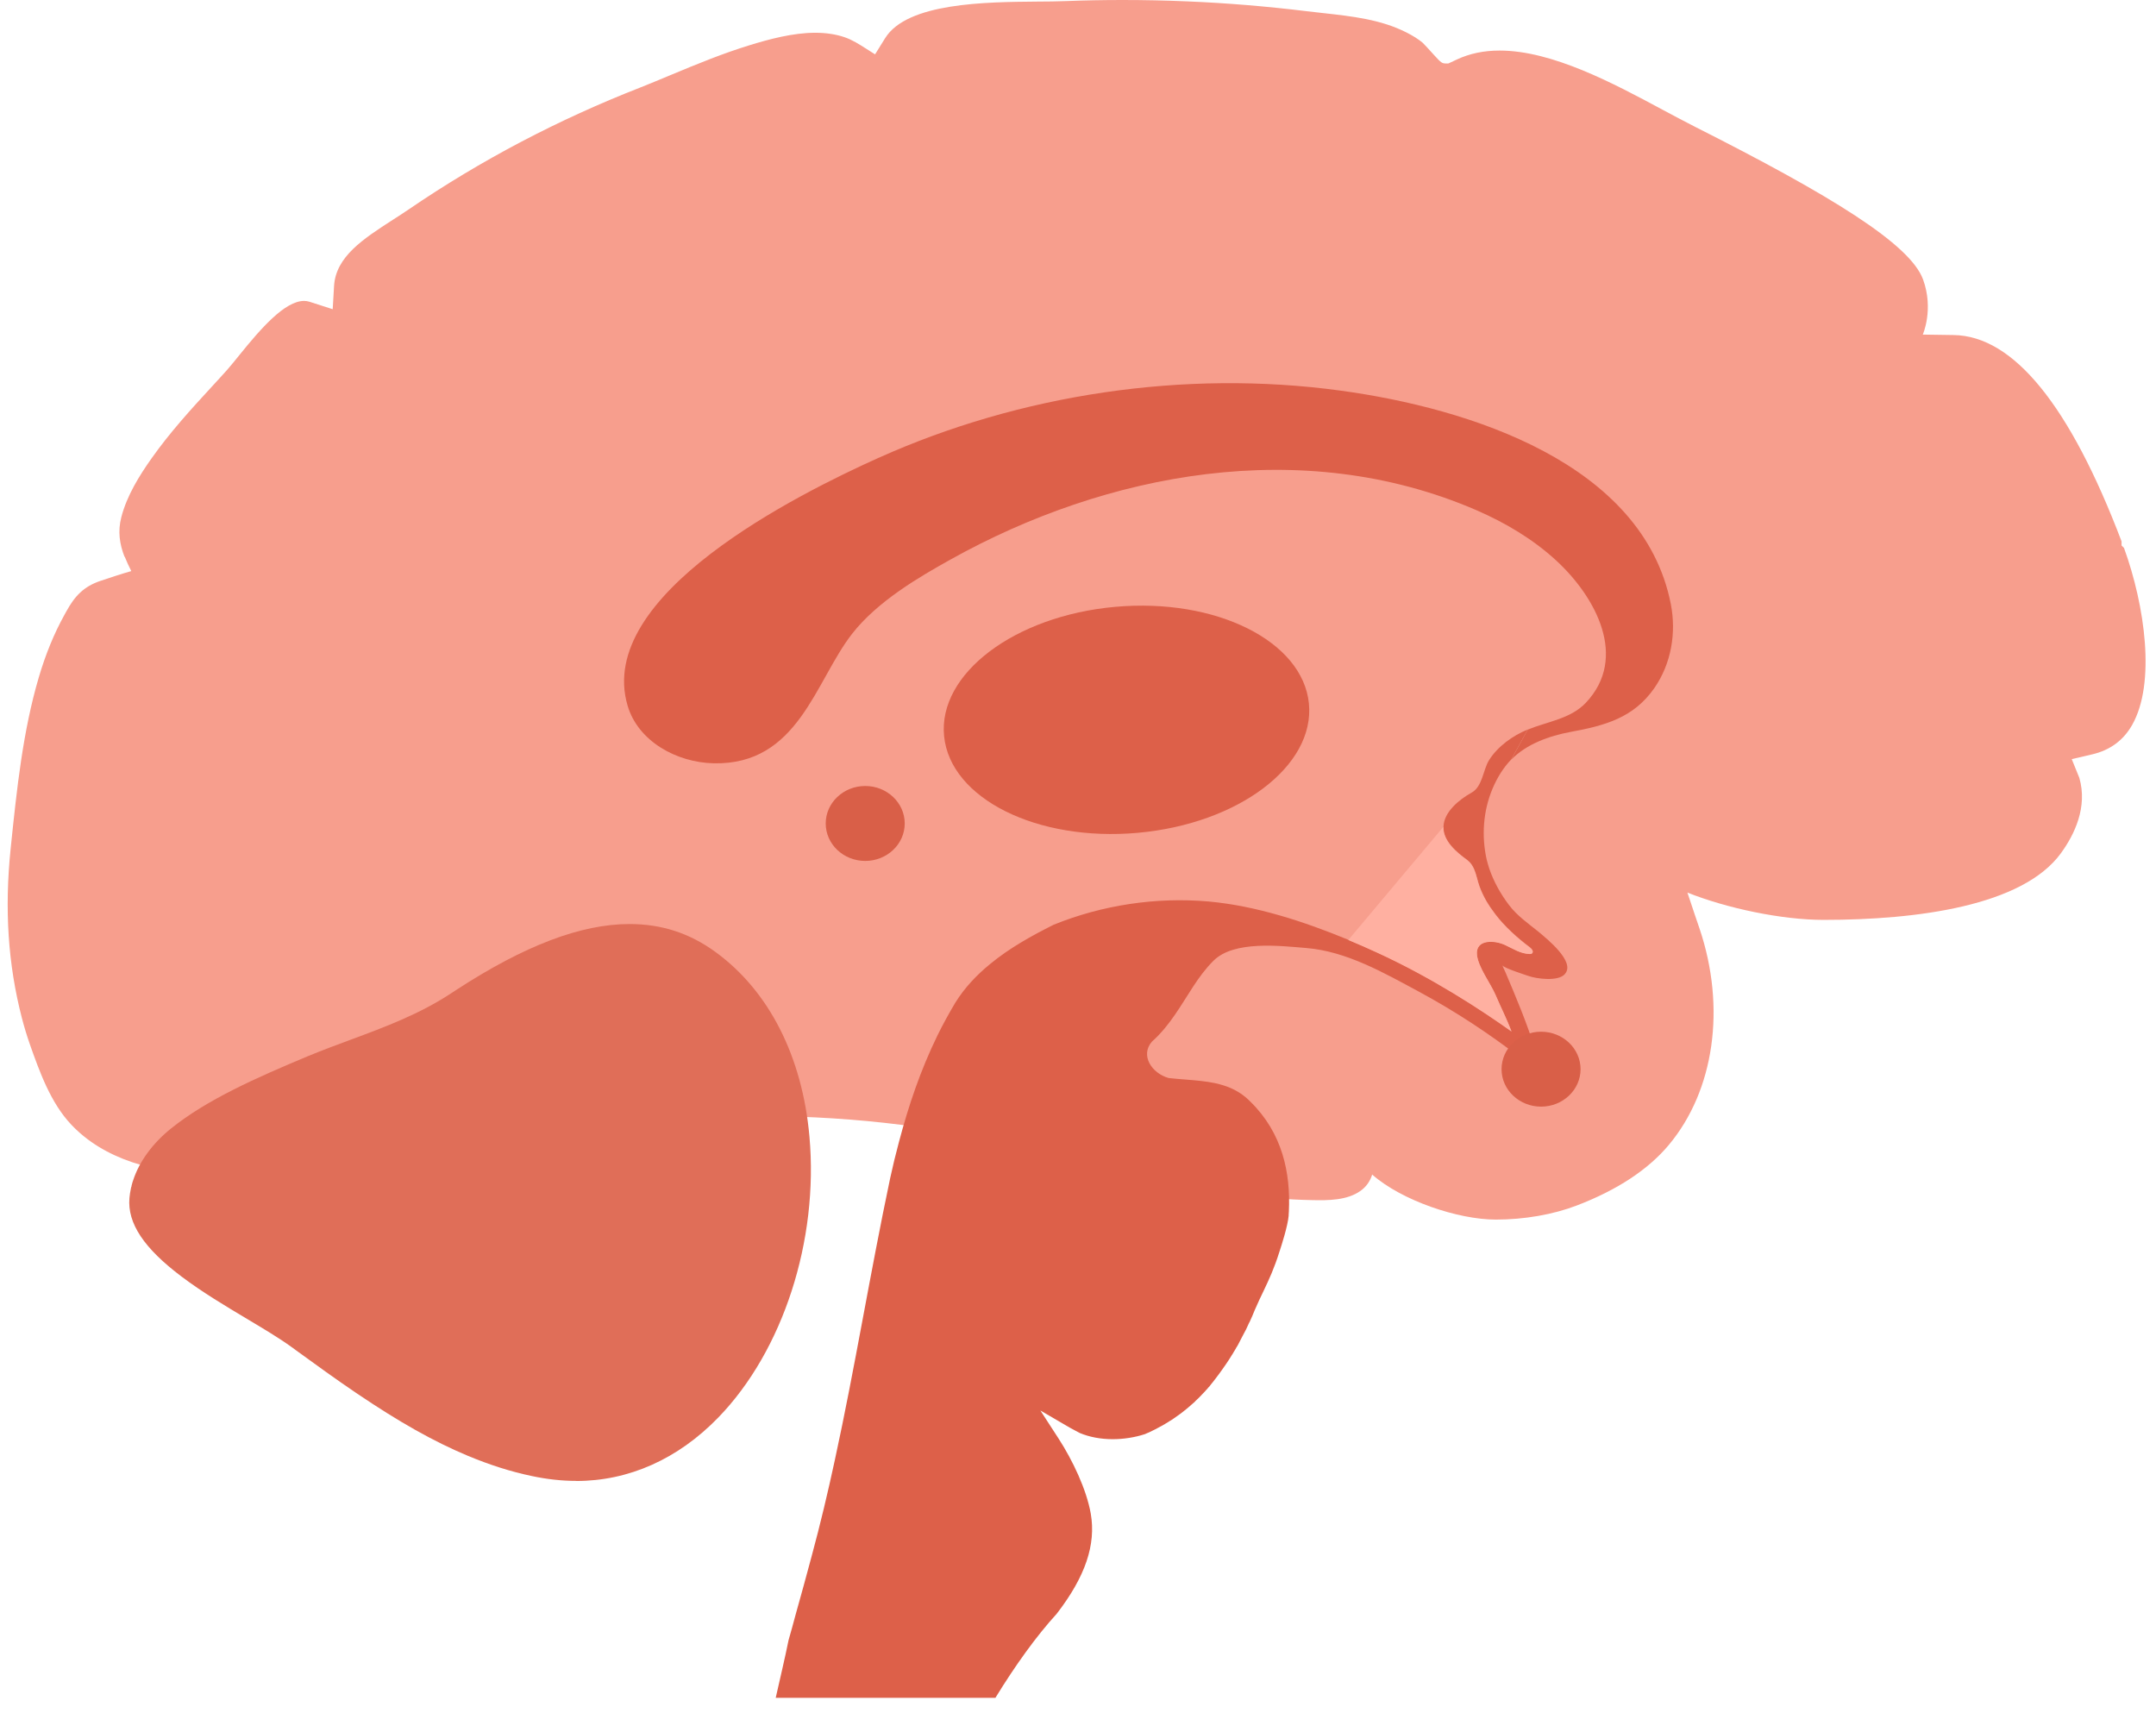
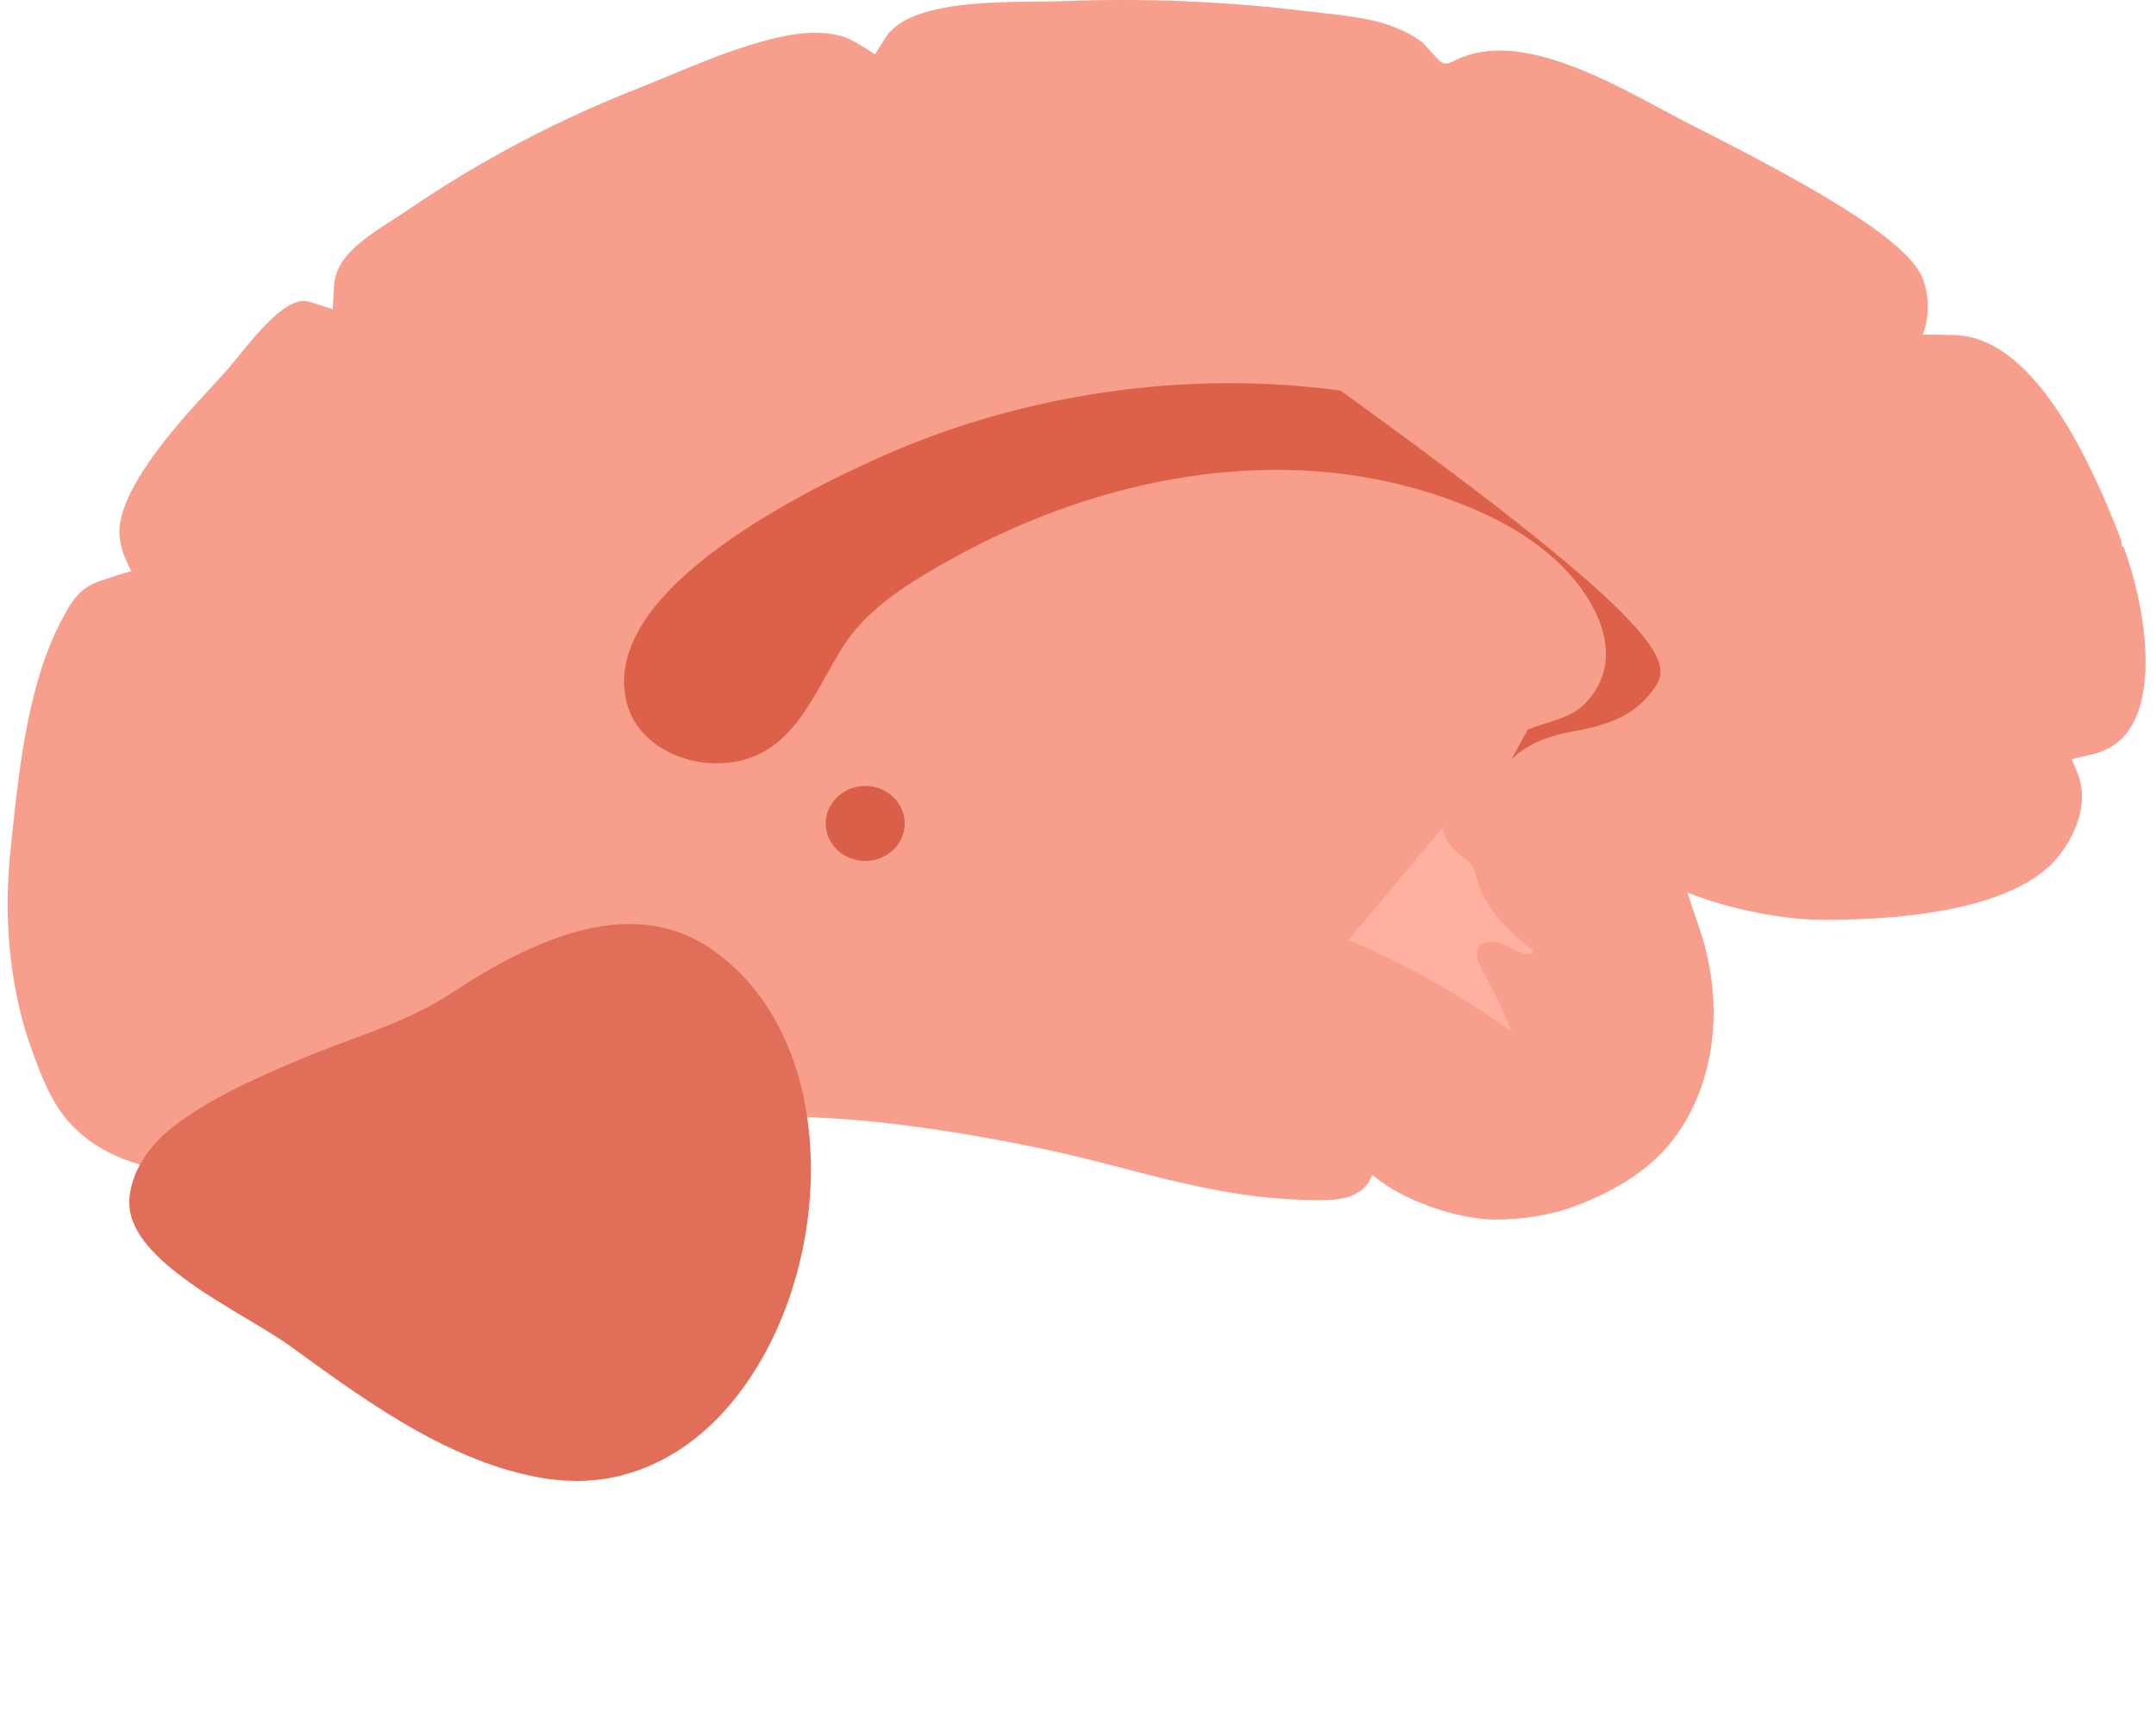
<svg xmlns="http://www.w3.org/2000/svg" width="141" height="112" viewBox="0 0 141 112" fill="none">
  <path d="M8.16 36.407C8.281 36.715 8.427 37.029 8.586 37.342C7.918 37.529 7.25 37.759 6.588 37.976C5.462 38.35 4.883 38.989 4.342 39.973L4.202 40.226C3.54 41.421 2.98 42.785 2.541 44.275C1.491 47.823 1.097 51.63 0.715 55.311L0.696 55.498C0.288 59.444 0.524 63.058 1.427 66.551C1.58 67.143 1.758 67.728 1.956 68.295C2.592 70.087 3.311 72.114 4.666 73.544C6.728 75.722 9.999 76.821 14.396 76.821C16.871 76.821 19.353 76.434 21.746 76.06C22.477 75.946 23.228 75.831 23.973 75.722C25.258 75.421 26.614 75.27 27.931 75.125C28.567 75.053 29.229 74.98 29.852 74.896C30.26 74.835 30.673 74.787 31.081 74.739C32.506 74.57 33.976 74.395 35.255 73.84C36.114 73.472 36.649 73.031 36.833 72.537L37.336 71.203L38.615 71.927C38.85 72.06 39.086 72.187 39.315 72.289C39.576 72.404 39.824 72.507 40.072 72.591C41.186 72.977 42.376 73.152 43.947 73.152C44.666 73.152 45.379 73.116 46.136 73.08L46.684 73.055C47.759 73.007 48.853 72.983 49.922 72.983C52.92 72.983 55.955 73.176 58.939 73.55C61.987 73.93 65.22 74.486 68.535 75.192C70.177 75.541 71.832 75.97 73.435 76.386C75.611 76.953 78.329 77.659 80.957 78.057C82.567 78.305 84.195 78.444 85.825 78.474C86.868 78.498 88.103 78.492 88.974 77.87C89.35 77.605 89.611 77.231 89.738 76.802C91.679 78.51 95.363 79.747 97.826 79.747C99.684 79.747 101.561 79.421 103.107 78.83C105.748 77.822 107.778 76.489 109.133 74.872C112.118 71.306 112.888 65.888 111.151 60.729C111.151 60.729 110.584 59.076 110.355 58.364C112.958 59.401 116.54 60.15 119.258 60.15C125.385 60.15 132.277 59.239 134.784 55.787C135.675 54.562 136.534 52.776 135.987 50.864L135.49 49.639L136.833 49.325C137.998 49.054 138.876 48.402 139.442 47.4C140.988 44.673 140.282 39.623 138.908 35.828L138.748 35.671V35.4C135.369 26.506 131.679 21.969 127.772 21.908L125.748 21.878C125.748 21.878 126.48 20.237 125.767 18.276C124.921 15.959 119.754 12.785 110.839 8.284C110.183 7.952 109.49 7.578 108.752 7.186C105.525 5.454 101.523 3.306 98.074 3.306C97.03 3.306 96.12 3.5 95.287 3.886L94.721 4.151H94.574C94.294 4.151 94.243 4.097 93.772 3.584C93.55 3.337 93.13 2.878 93.047 2.8C92.773 2.57 92.417 2.341 91.972 2.118C90.304 1.273 88.453 1.068 86.493 0.851C86.136 0.815 85.786 0.772 85.43 0.73C82.859 0.416 80.244 0.199 77.66 0.091C76.241 0.03 74.816 0 73.416 0C72.169 0 70.915 0.024 69.681 0.072C69.133 0.097 68.51 0.097 67.848 0.103C64.45 0.133 59.334 0.175 57.889 2.492L57.228 3.554L56.687 3.21C56.171 2.884 55.745 2.607 55.23 2.432C54.663 2.238 54.014 2.142 53.314 2.142C51.863 2.142 50.311 2.558 48.981 2.969C47.263 3.5 45.653 4.157 43.731 4.96C43.076 5.231 42.465 5.491 41.924 5.702C36.521 7.808 31.418 10.492 26.741 13.684C26.397 13.92 26.022 14.161 25.691 14.372C23.776 15.609 21.962 16.774 21.847 18.698L21.758 20.219L20.238 19.73C20.117 19.694 20.008 19.676 19.887 19.676C18.628 19.676 17.056 21.486 15.681 23.187C15.389 23.549 15.115 23.887 14.867 24.171C14.574 24.503 14.23 24.871 13.855 25.281C12.474 26.777 11.106 28.286 9.935 29.939C9.095 31.122 8.3 32.413 7.937 33.807C7.689 34.748 7.823 35.575 8.141 36.401L8.16 36.407Z" fill="#F79E8D" />
  <path d="M37.686 96.84C41.128 96.84 44.342 95.404 46.976 92.689C51.208 88.327 53.543 81.116 52.938 74.329C52.474 69.085 50.291 64.795 46.791 62.249C45.105 61.018 43.266 60.421 41.173 60.421C37.997 60.421 34.3 61.827 29.859 64.717L29.547 64.922C27.428 66.322 25.156 67.16 22.961 67.975C22.032 68.319 21.071 68.675 20.123 69.067C16.763 70.473 13.549 71.891 11.176 73.797C9.986 74.757 9.108 75.951 8.713 77.164L8.662 77.315L8.605 77.526V77.562C8.586 77.605 8.573 77.641 8.567 77.683C8.516 77.918 8.484 78.13 8.465 78.341C8.325 79.982 9.407 81.617 11.876 83.475C13.219 84.489 14.784 85.424 16.165 86.245C17.253 86.897 18.277 87.506 19.073 88.085L19.378 88.308C20.657 89.238 21.974 90.191 23.285 91.078C26.111 92.991 28.363 94.258 30.597 95.193C32.029 95.79 33.397 96.225 34.771 96.514C35.758 96.725 36.737 96.834 37.679 96.834L37.686 96.84Z" fill="#E06E58" />
-   <path d="M102.338 63.696C101.911 64.191 100.492 64.01 99.945 63.811C99.716 63.733 98.329 63.292 98.252 63.117C98.316 63.268 98.373 63.419 98.45 63.564C99.156 65.235 99.894 66.967 100.422 68.716C100.422 68.753 100.435 68.777 100.435 68.807C100.46 68.994 100.371 69.175 100.193 69.278C100.123 69.338 100.034 69.356 99.951 69.368C99.818 69.368 99.671 69.332 99.563 69.253C99.512 69.217 99.48 69.187 99.43 69.163C97.349 67.558 95.141 66.11 92.805 64.849C90.553 63.636 88.065 62.2 85.424 61.989C83.731 61.85 80.696 61.482 79.359 62.822C78.329 63.847 77.692 65.114 76.865 66.315C76.439 66.936 75.955 67.558 75.332 68.113C74.555 69.012 75.319 70.177 76.426 70.49C77.851 70.653 79.245 70.617 80.46 71.136C80.938 71.341 81.383 71.631 81.797 72.059C83.865 74.098 84.412 76.681 84.291 79.227L84.278 79.42V79.487C84.215 80.18 83.814 81.423 83.68 81.828C83.33 82.944 82.999 83.65 82.649 84.386C82.452 84.778 82.274 85.182 82.064 85.653C81.943 85.967 81.822 86.22 81.72 86.449L81.695 86.486C81.631 86.636 81.561 86.775 81.498 86.914C81.415 87.077 81.326 87.24 81.243 87.397C81.179 87.523 81.122 87.638 81.058 87.753C80.995 87.879 80.938 87.994 80.861 88.109L80.849 88.121L80.836 88.145C80.836 88.145 80.823 88.169 80.823 88.181L80.798 88.217L80.76 88.284C80.709 88.35 80.677 88.422 80.638 88.489L80.613 88.525C80.6 88.561 80.575 88.585 80.562 88.603C80.562 88.603 80.549 88.615 80.549 88.627C80.499 88.706 80.441 88.802 80.39 88.881C80.327 88.984 80.269 89.068 80.206 89.159C80.123 89.285 80.034 89.412 79.951 89.526C79.805 89.732 79.671 89.919 79.525 90.106C79.461 90.196 79.391 90.281 79.321 90.371C79.251 90.462 79.162 90.558 79.092 90.661C79.041 90.709 78.997 90.751 78.959 90.812C78.895 90.872 78.85 90.926 78.799 90.987C78.749 91.035 78.704 91.089 78.653 91.138L78.641 91.15C78.57 91.228 78.494 91.3 78.424 91.379L78.195 91.596C78.195 91.596 78.157 91.632 78.144 91.656C78.061 91.723 77.972 91.807 77.89 91.874L77.82 91.94C77.75 92.006 77.673 92.067 77.591 92.133C77.374 92.32 77.139 92.489 76.884 92.664C76.801 92.73 76.7 92.791 76.604 92.857L76.591 92.869L76.566 92.881C76.566 92.881 76.515 92.905 76.502 92.917C76.42 92.978 76.318 93.032 76.197 93.105L76.146 93.141L76.095 93.165C76.044 93.201 75.987 93.231 75.936 93.255C75.669 93.406 75.414 93.533 75.147 93.66C75.064 93.696 74.975 93.726 74.88 93.774C74.224 93.991 73.48 94.106 72.767 94.106C71.991 94.106 71.246 93.967 70.616 93.702C70.534 93.653 70.082 93.424 69.974 93.358L68.039 92.23L69.229 94.064C70.139 95.47 71.055 97.382 71.335 98.975C71.685 101.003 70.985 103.09 69.108 105.522C67.759 107 66.397 108.901 65.099 111.018H50.731C51.011 109.763 51.316 108.514 51.571 107.247C51.73 106.704 51.876 106.161 52.023 105.612C52.385 104.345 52.729 103.054 53.079 101.763C53.652 99.651 54.148 97.557 54.6 95.458C55.923 89.37 56.897 83.282 58.214 77.049C58.386 76.252 58.577 75.468 58.787 74.684C59.417 72.3 60.2 69.977 61.313 67.697C61.663 66.985 62.058 66.267 62.478 65.561C63.095 64.571 63.877 63.751 64.749 63.039C66.003 62.001 67.46 61.192 68.904 60.468C72.093 59.177 75.605 58.646 79.048 58.948C82.121 59.225 85.271 60.251 88.179 61.452C88.822 61.717 89.445 61.995 90.05 62.273C93.696 63.944 96.897 66.043 98.85 67.437C98.545 66.629 98.144 65.844 97.807 65.048C97.476 64.276 96.674 63.25 96.591 62.417C96.496 61.392 97.75 61.458 98.43 61.784C98.952 62.025 99.455 62.363 100.034 62.369C100.098 62.369 100.155 62.369 100.193 62.333C100.327 62.23 100.193 62.043 100.059 61.941C99.258 61.343 98.379 60.559 97.788 59.763C97.336 59.177 97.011 58.634 96.757 57.94C96.636 57.608 96.56 57.18 96.407 56.824C96.311 56.607 96.178 56.396 95.981 56.245C95.261 55.726 94.377 54.99 94.403 54.055C94.428 53.095 95.427 52.281 96.242 51.828C96.96 51.436 96.992 50.32 97.387 49.698C97.947 48.811 98.92 48.105 99.913 47.701L98.831 49.662C98.297 50.217 97.896 50.887 97.603 51.587C96.992 53.041 96.884 54.688 97.228 56.209C97.279 56.414 97.336 56.613 97.4 56.806C97.692 57.657 98.144 58.465 98.691 59.183C99.226 59.889 99.945 60.384 100.626 60.933C101.16 61.386 103.044 62.882 102.35 63.678L102.338 63.696Z" fill="#DD6049" />
-   <path d="M74.408 54.457C80.996 53.866 86.007 50.08 85.601 45.999C85.194 41.919 79.523 39.089 72.935 39.68C66.347 40.27 61.336 44.057 61.743 48.138C62.15 52.218 67.82 55.047 74.408 54.457Z" fill="#DD6049" />
-   <path d="M103.367 69.912C103.367 71.263 102.209 72.361 100.784 72.361C99.359 72.361 98.2 71.263 98.2 69.912C98.2 68.56 99.359 67.462 100.784 67.462C102.209 67.462 103.367 68.56 103.367 69.912Z" fill="#D95F48" />
  <path d="M59.168 53.845C59.168 55.197 58.01 56.295 56.585 56.295C55.159 56.295 54.001 55.197 54.001 53.845C54.001 52.494 55.159 51.395 56.585 51.395C58.01 51.395 59.168 52.494 59.168 53.845Z" fill="#D95F48" />
-   <path d="M57.47 29.933C66.678 25.794 77.438 24.147 87.664 25.541C96.121 26.693 107.454 30.307 109.268 39.49C109.637 41.367 109.306 43.388 108.192 44.993C106.837 46.936 104.979 47.443 102.713 47.859C101.313 48.119 99.818 48.656 98.832 49.675L99.913 47.708C101.224 47.171 102.713 47.008 103.712 45.953C106.506 43.002 104.361 39.032 101.772 36.649C100.257 35.255 98.45 34.181 96.541 33.354C85.17 28.443 72.328 30.917 62.172 36.582C60.136 37.717 57.394 39.303 55.72 41.451C53.296 44.571 52.207 50.031 46.671 49.911C44.247 49.856 41.733 48.475 41.046 46.146C38.895 38.905 52.188 32.31 57.476 29.927L57.47 29.933Z" fill="#DD6049" />
+   <path d="M57.47 29.933C66.678 25.794 77.438 24.147 87.664 25.541C109.637 41.367 109.306 43.388 108.192 44.993C106.837 46.936 104.979 47.443 102.713 47.859C101.313 48.119 99.818 48.656 98.832 49.675L99.913 47.708C101.224 47.171 102.713 47.008 103.712 45.953C106.506 43.002 104.361 39.032 101.772 36.649C100.257 35.255 98.45 34.181 96.541 33.354C85.17 28.443 72.328 30.917 62.172 36.582C60.136 37.717 57.394 39.303 55.72 41.451C53.296 44.571 52.207 50.031 46.671 49.911C44.247 49.856 41.733 48.475 41.046 46.146C38.895 38.905 52.188 32.31 57.476 29.927L57.47 29.933Z" fill="#DD6049" />
  <path d="M100.192 62.346C100.154 62.383 100.097 62.383 100.033 62.383C99.448 62.37 98.952 62.039 98.43 61.797C97.749 61.477 96.495 61.405 96.591 62.431C96.674 63.264 97.475 64.289 97.806 65.061C98.144 65.858 98.551 66.642 98.85 67.451C96.89 66.057 93.695 63.957 90.049 62.286C89.438 62.008 88.821 61.731 88.178 61.465L94.389 54.074C94.364 55.009 95.254 55.745 95.967 56.264C96.165 56.415 96.298 56.62 96.394 56.844C96.553 57.2 96.623 57.628 96.743 57.96C96.998 58.654 97.329 59.191 97.774 59.782C98.373 60.578 99.244 61.363 100.046 61.96C100.18 62.063 100.313 62.25 100.18 62.352L100.192 62.346Z" fill="#FFB0A1" />
</svg>